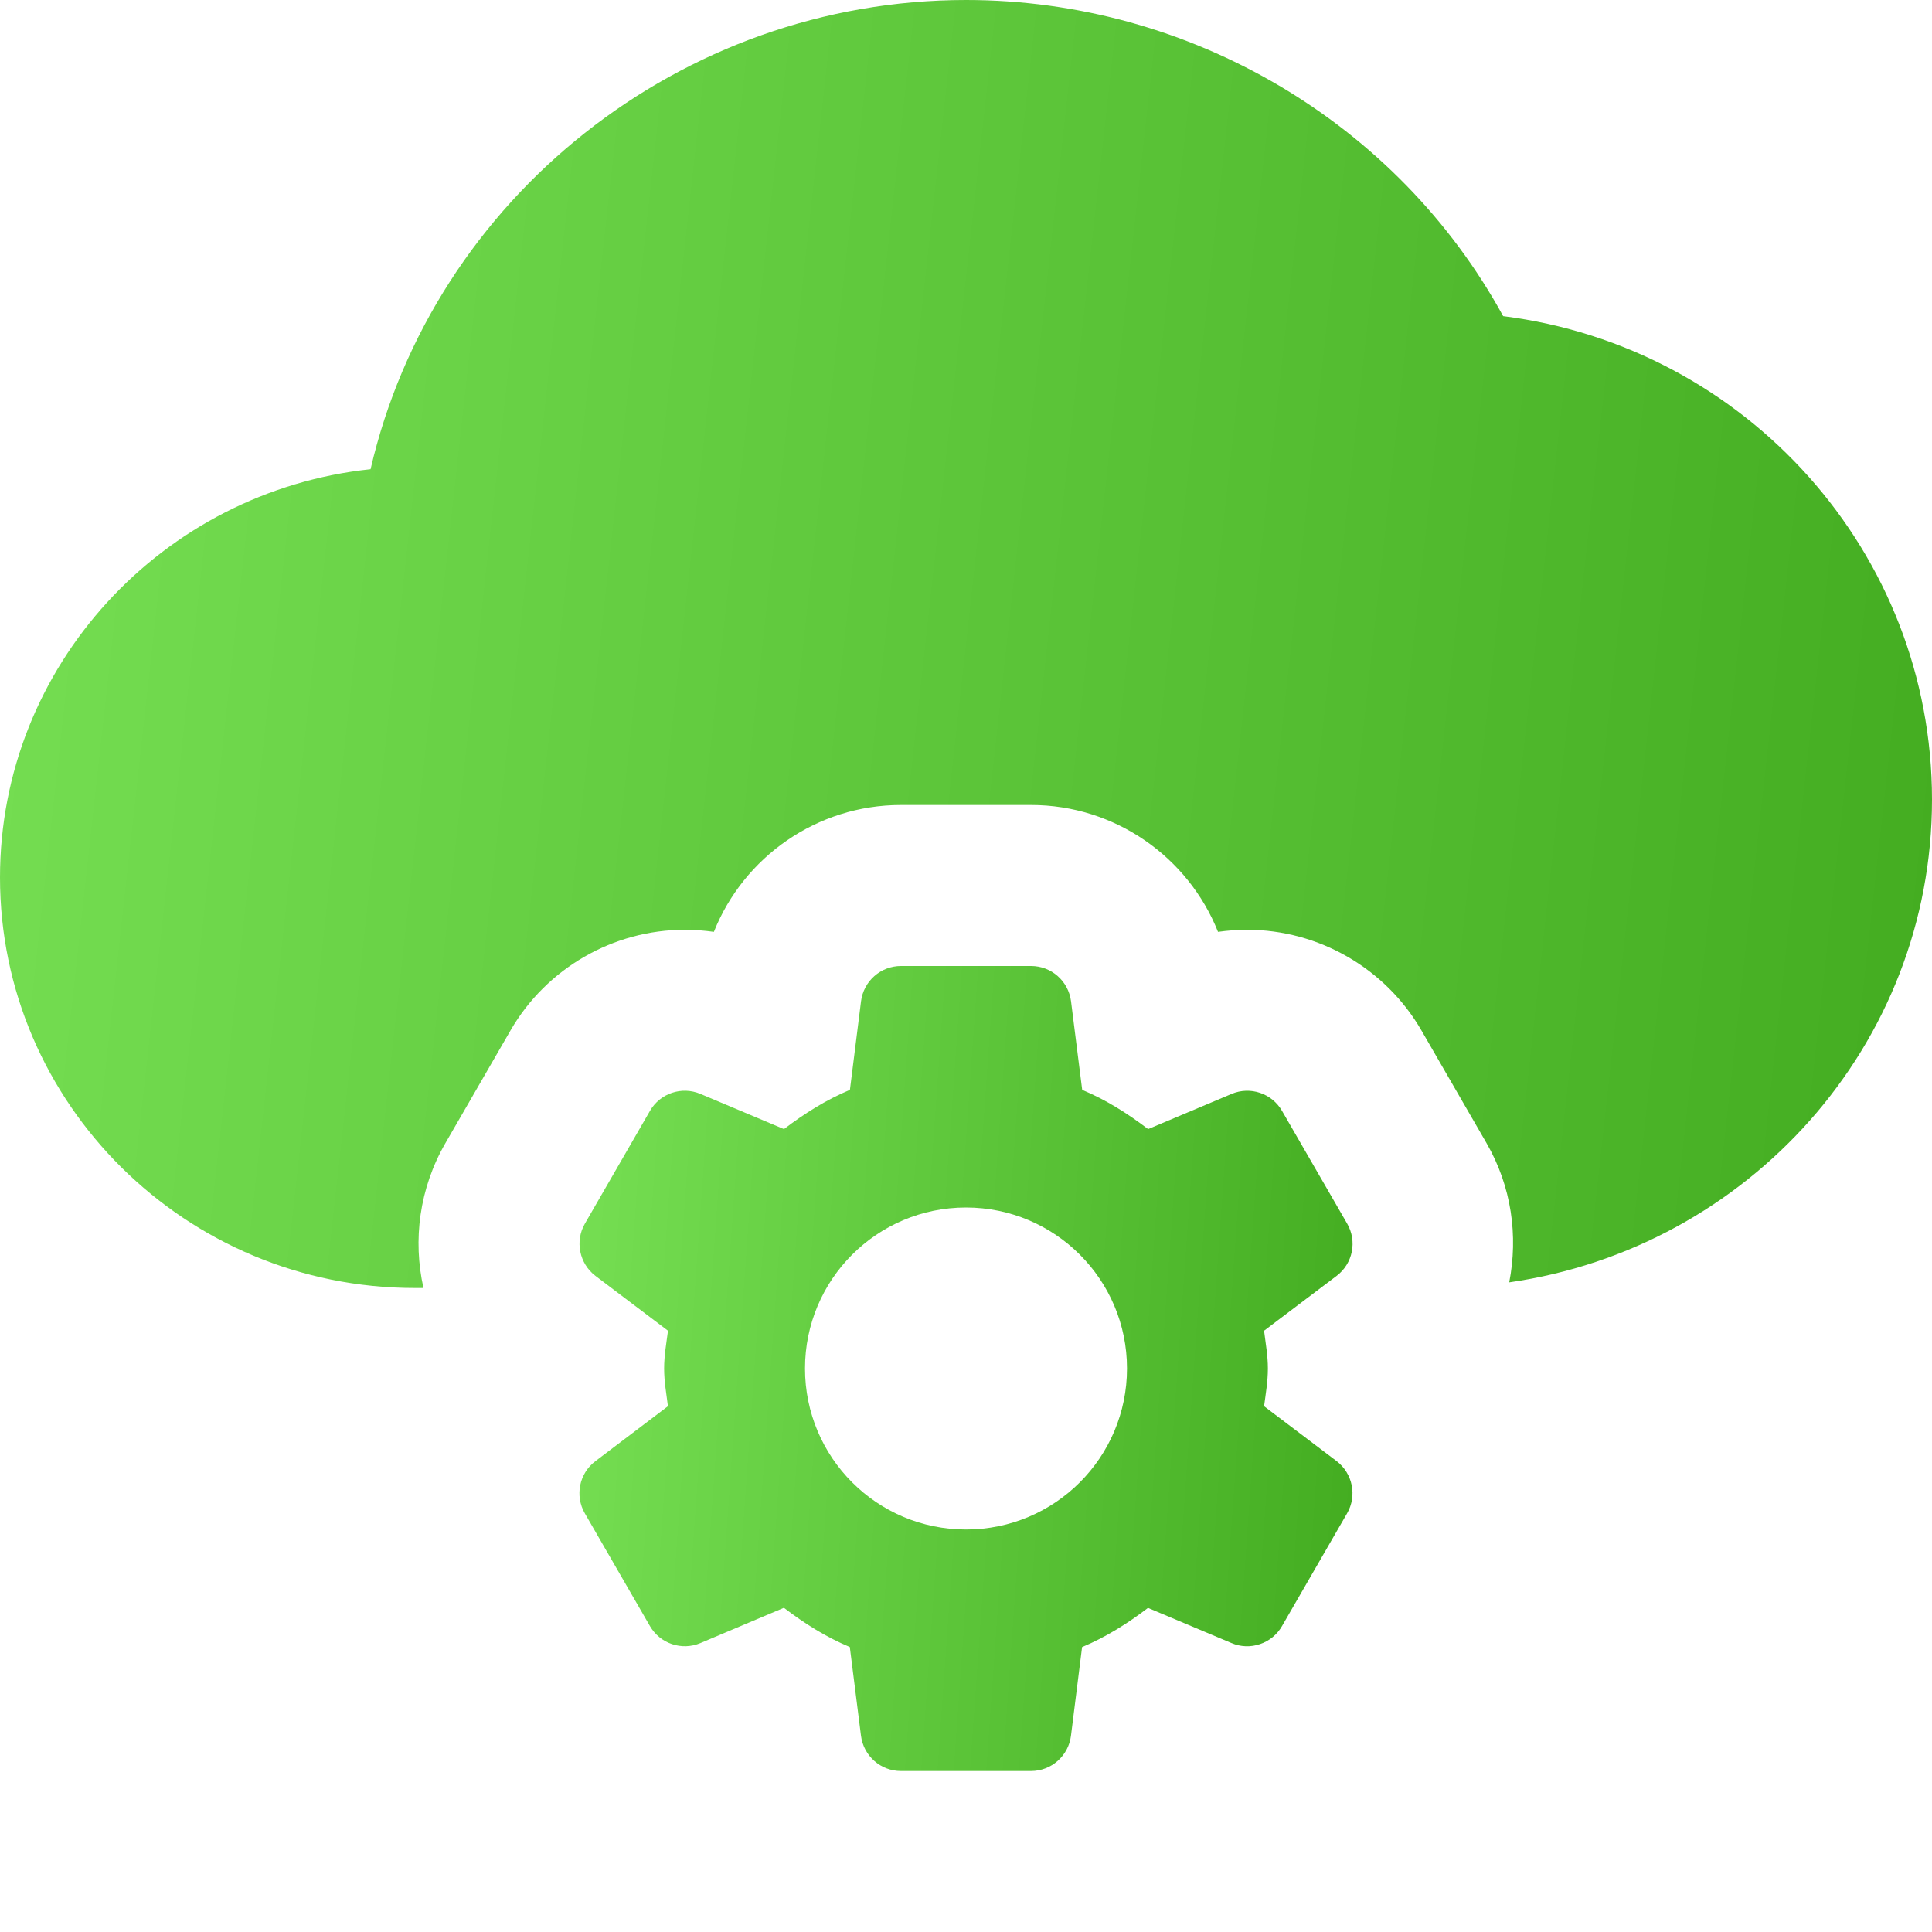
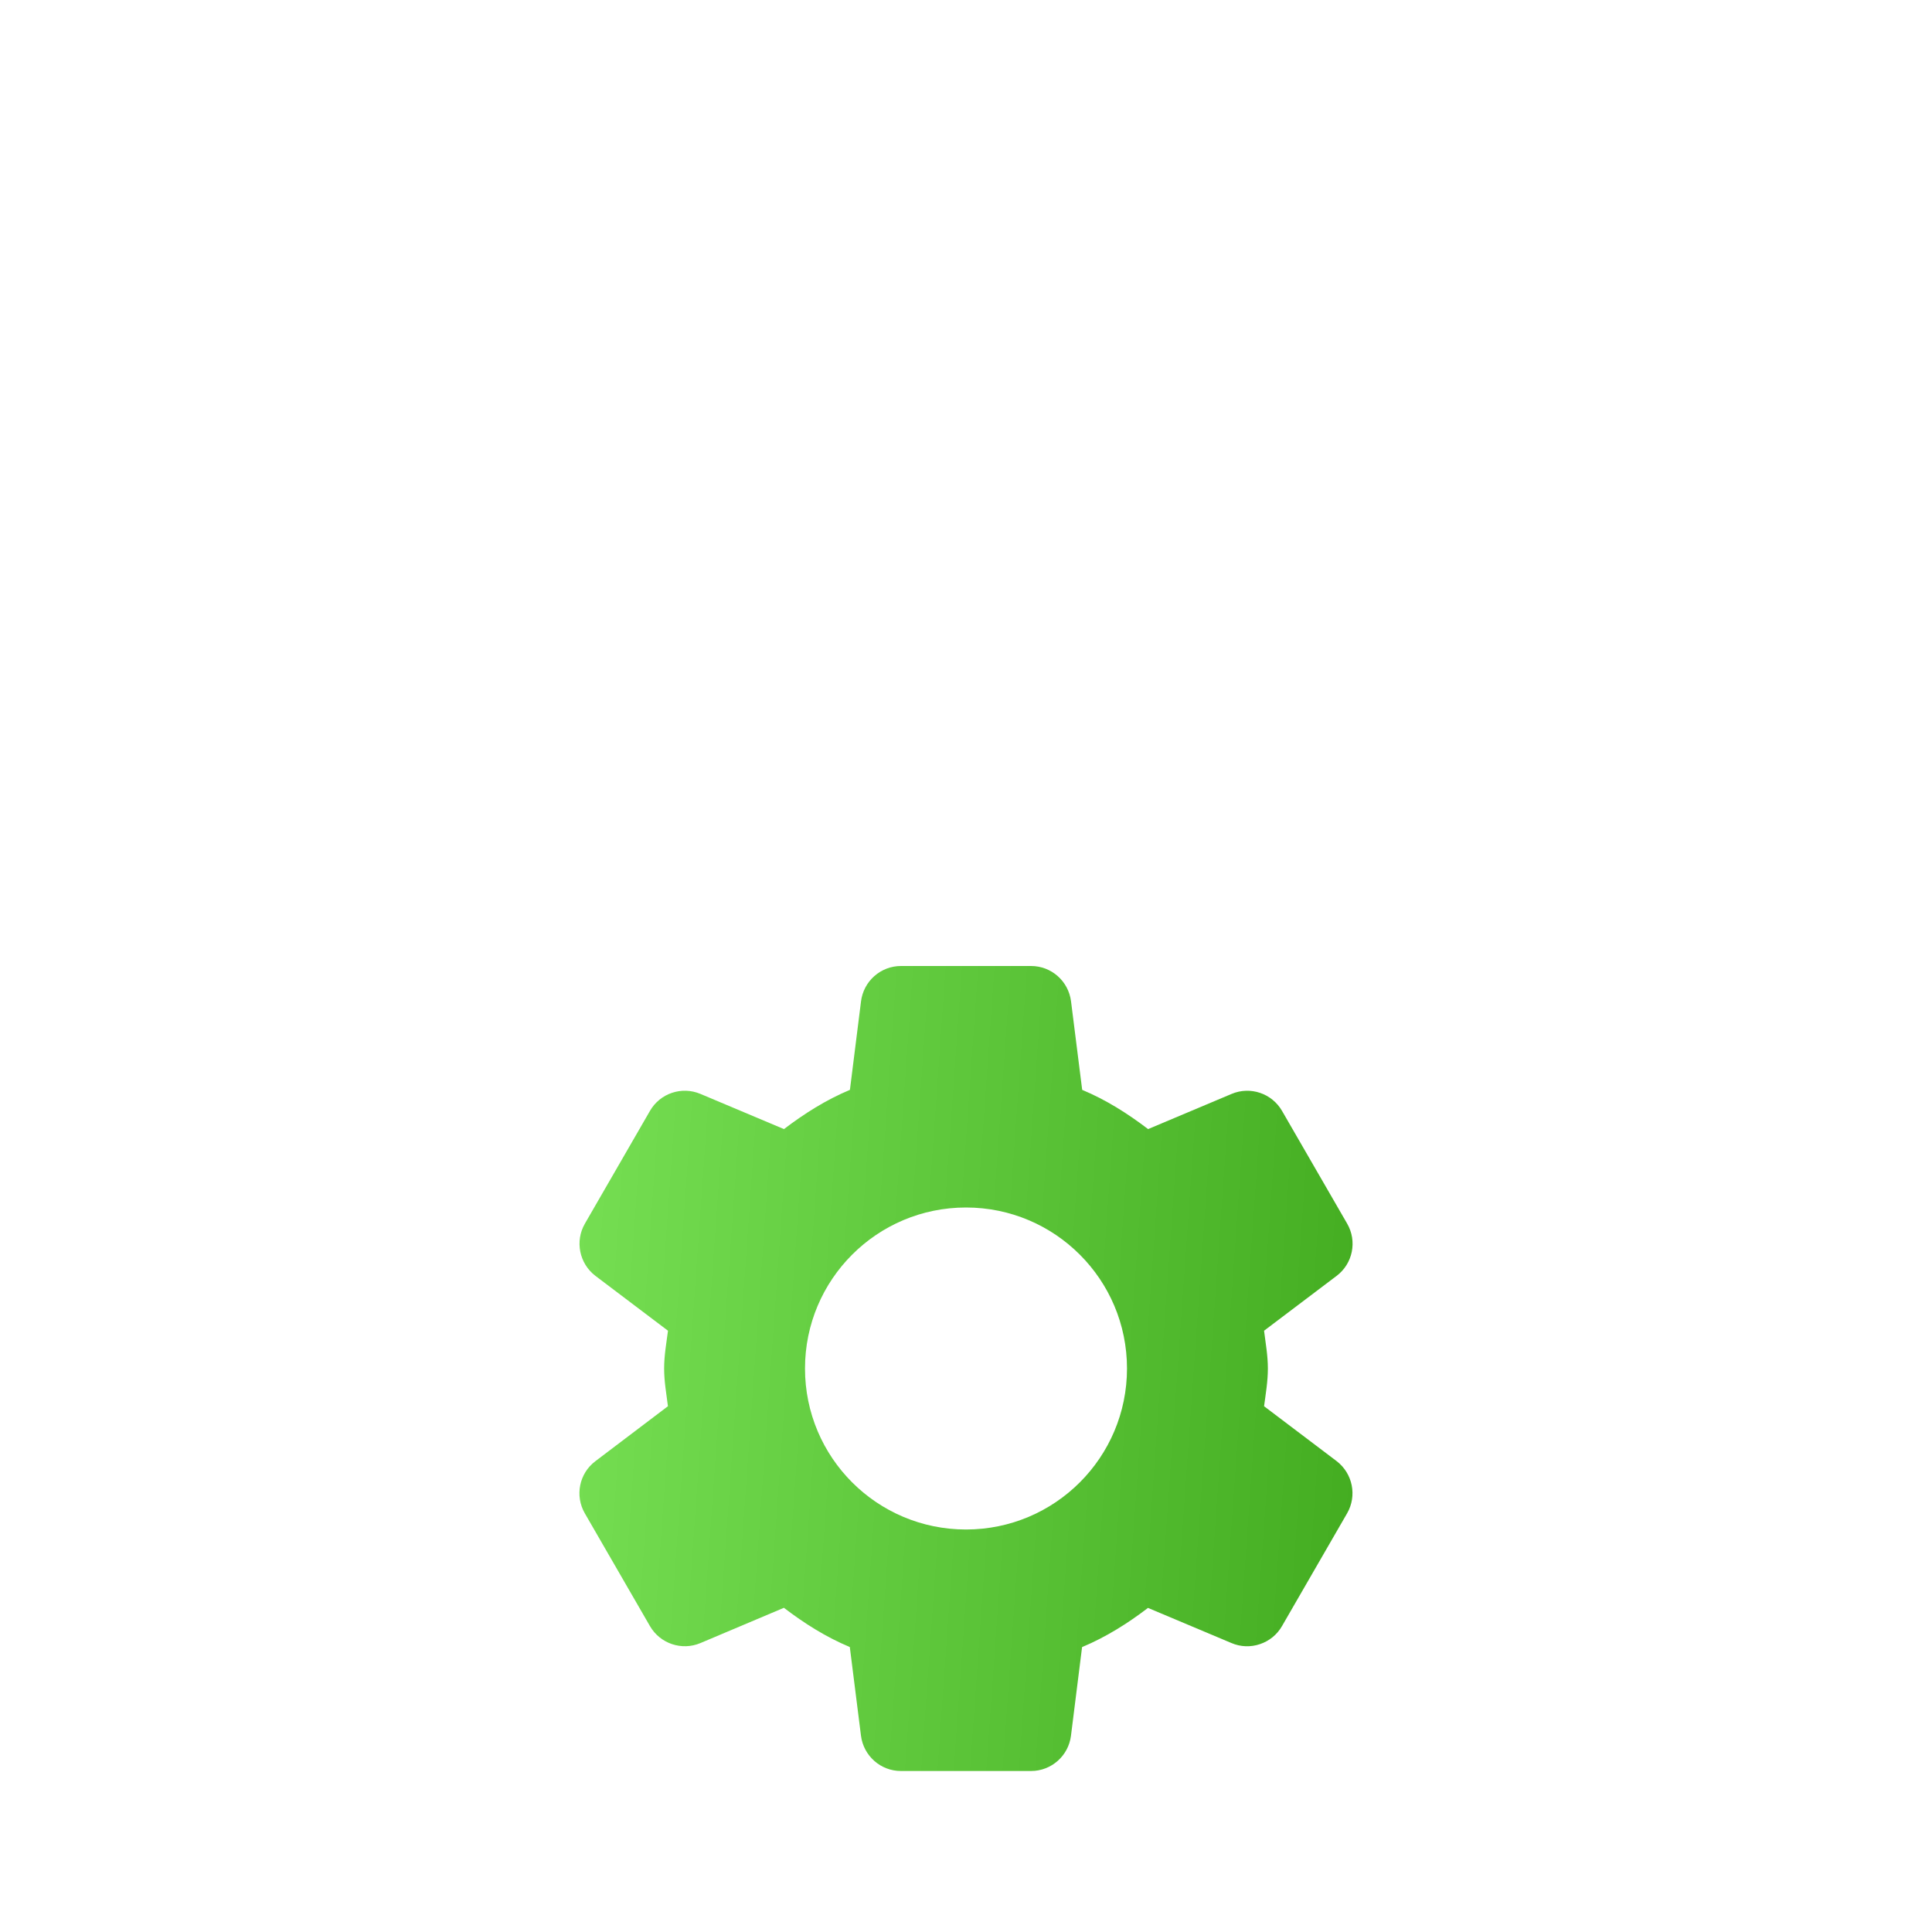
<svg xmlns="http://www.w3.org/2000/svg" width="36" height="36" viewBox="0 0 36 36" fill="none">
-   <path d="M28.009 5.891C26.04 2.292 22.182 0 18 0C12.683 0 8.071 3.697 6.905 8.743C3.03 9.152 0 12.407 0 16.35C0 20.568 3.468 24 7.728 24H7.891C7.69 23.108 7.813 22.143 8.3 21.3L9.513 19.2C10.181 18.043 11.426 17.325 12.762 17.325C12.944 17.325 13.125 17.339 13.302 17.364C13.858 15.969 15.223 15 16.787 15H19.212C20.775 15 22.14 15.967 22.696 17.364C22.875 17.339 23.055 17.325 23.237 17.325C24.573 17.325 25.818 18.044 26.486 19.2L27.699 21.3C28.167 22.11 28.291 23.031 28.122 23.895C32.569 23.258 36 19.473 36 14.899C36 10.3 32.54 6.462 28.009 5.891Z" fill="url(#paint0_linear_192_298)" />
  <path d="M23.554 26.203C23.585 25.971 23.625 25.74 23.625 25.5C23.625 25.258 23.583 25.029 23.554 24.796L24.906 23.774C25.208 23.546 25.292 23.128 25.102 22.8L23.889 20.7C23.7 20.373 23.297 20.236 22.948 20.384L21.393 21.039C21.014 20.75 20.61 20.494 20.165 20.308L19.957 18.657C19.909 18.282 19.591 18 19.213 18H16.788C16.605 18 16.429 18.067 16.292 18.188C16.155 18.309 16.067 18.476 16.044 18.657L15.837 20.308C15.392 20.494 14.986 20.751 14.608 21.039L13.053 20.384C12.704 20.236 12.3 20.371 12.111 20.7L10.899 22.8C10.71 23.127 10.794 23.544 11.095 23.774L12.447 24.796C12.417 25.029 12.375 25.258 12.375 25.5C12.375 25.741 12.417 25.971 12.446 26.203L11.094 27.227C10.792 27.455 10.708 27.872 10.898 28.2L12.111 30.3C12.3 30.627 12.704 30.763 13.052 30.616L14.607 29.959C14.986 30.249 15.39 30.504 15.835 30.69L16.043 32.342C16.091 32.718 16.409 33 16.787 33H19.212C19.59 33 19.909 32.718 19.956 32.343L20.163 30.691C20.608 30.505 21.014 30.249 21.391 29.961L22.947 30.616C23.115 30.688 23.304 30.695 23.477 30.636C23.651 30.578 23.797 30.459 23.888 30.3L25.101 28.199C25.29 27.872 25.206 27.455 24.905 27.225L23.554 26.203ZM18 28.5C16.342 28.5 15 27.157 15 25.5C15 23.843 16.342 22.5 18 22.5C19.657 22.5 21 23.843 21 25.5C21 27.157 19.657 28.5 18 28.5Z" fill="url(#paint1_linear_192_298)" />
  <defs>
    <linearGradient id="paint0_linear_192_298" x1="36" y1="24" x2="-2.192" y2="19.765" gradientUnits="userSpaceOnUse">
      <stop stop-color="#43AC20" />
      <stop offset="1" stop-color="#76DF53" />
    </linearGradient>
    <linearGradient id="paint1_linear_192_298" x1="25.203" y1="33" x2="9.809" y2="31.907" gradientUnits="userSpaceOnUse">
      <stop stop-color="#43AC20" />
      <stop offset="1" stop-color="#76DF53" />
    </linearGradient>
  </defs>
</svg>